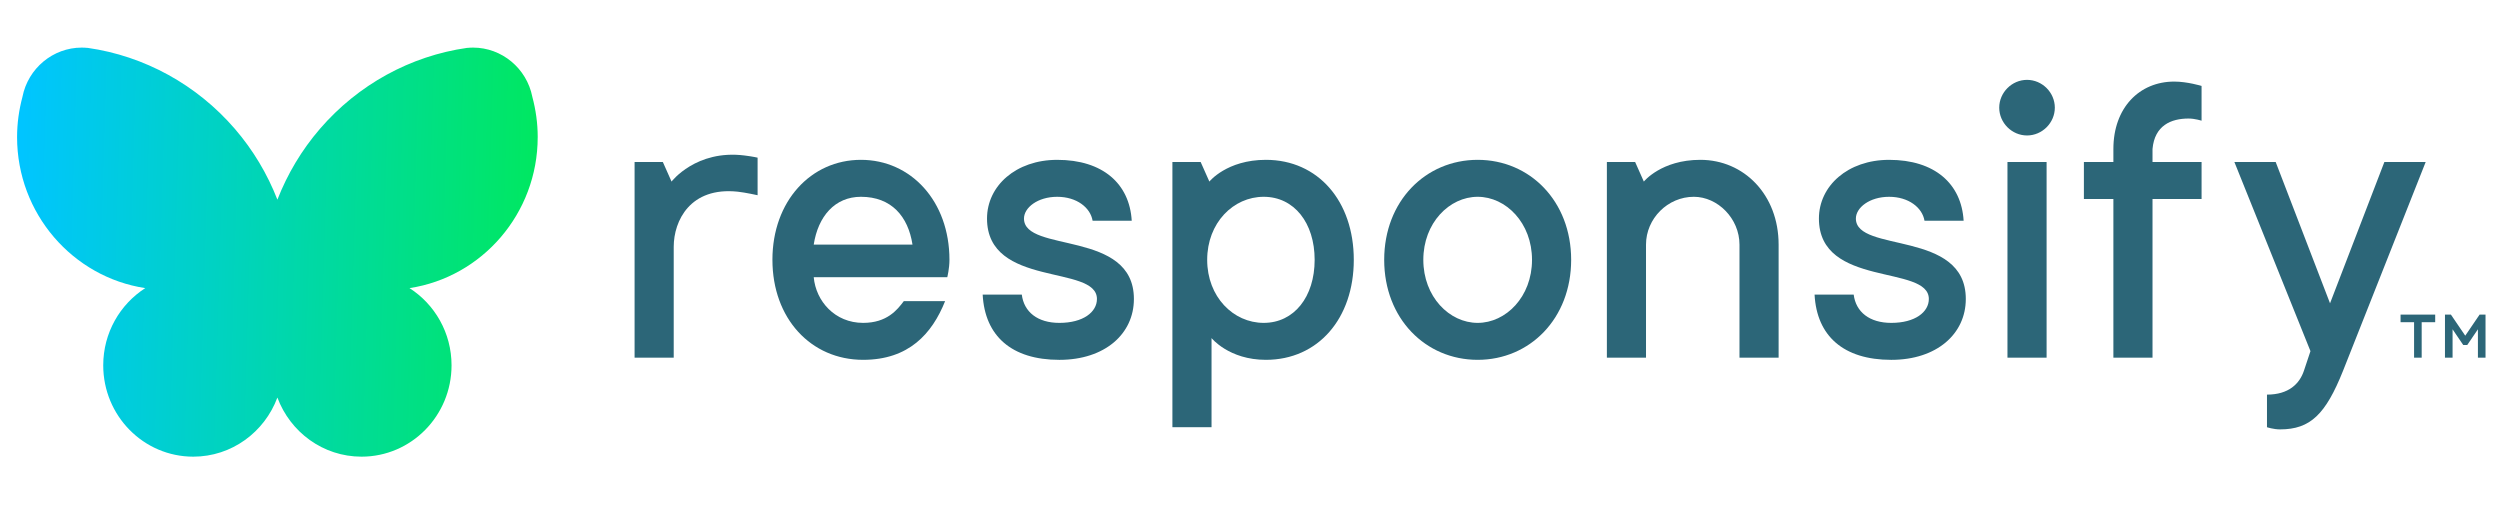
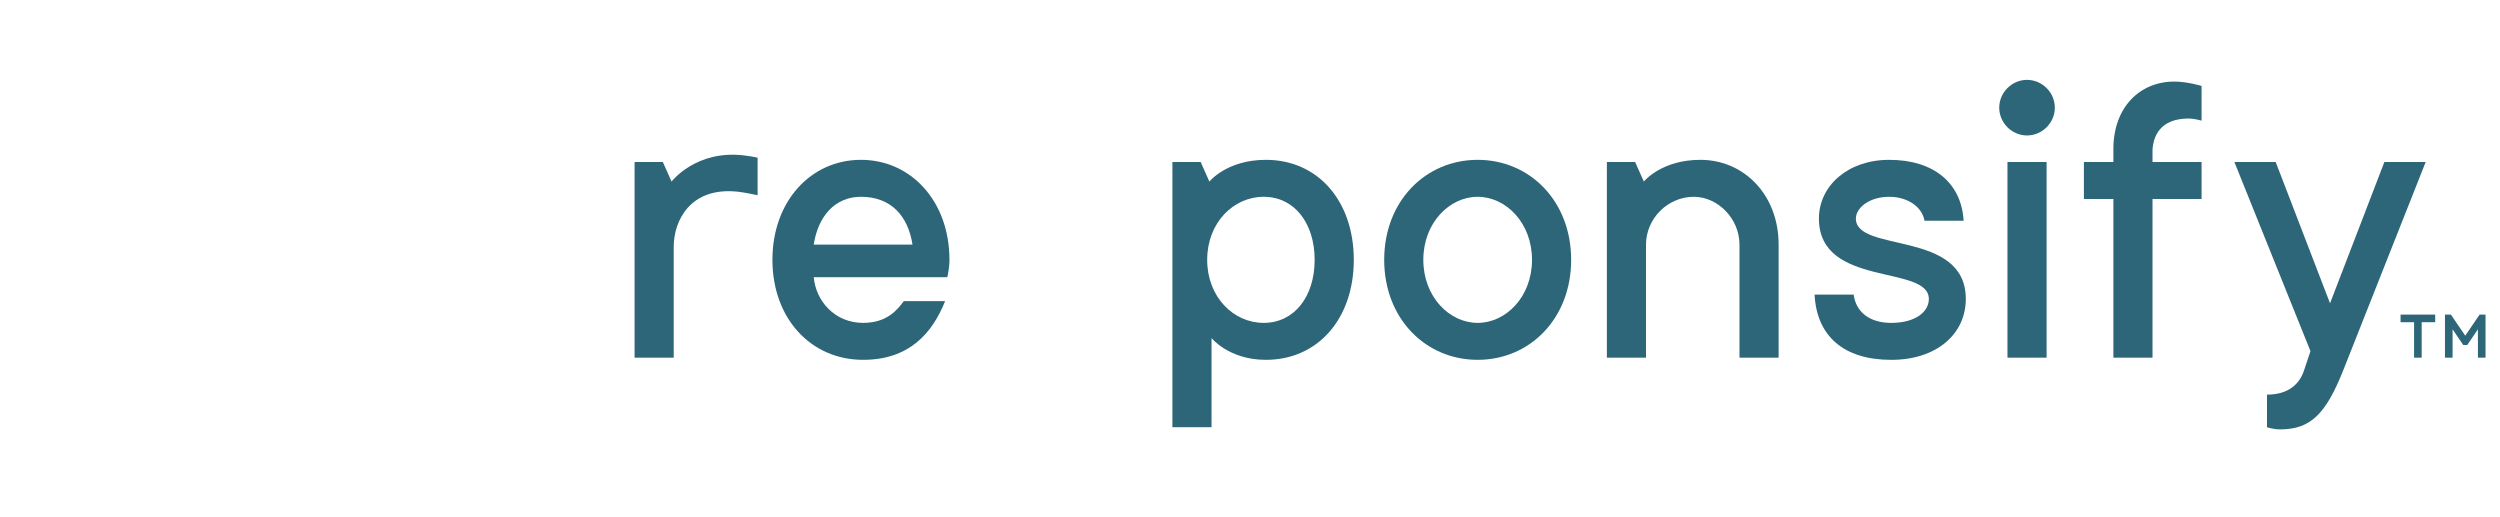
<svg xmlns="http://www.w3.org/2000/svg" enable-background="new 0 0 290.116 60" viewBox="0 0 290.116 60">
  <linearGradient id="a" gradientTransform="matrix(1 0 0 -1 0 64)" gradientUnits="userSpaceOnUse" x1="2.251" x2="62.63" y1="35.824" y2="34.026">
    <stop offset="0" stop-color="#00c5ff" />
    <stop offset="1" stop-color="#00e85f" />
  </linearGradient>
-   <path d="m62.4 15.911c0-1.593-.219-3.16-.627-4.677l.002-.001c-.655-3.308-3.546-5.709-6.876-5.709-.229 0-.457.013-.681.035l-.001-.005c-6.599.939-12.665 4.273-17.08 9.387-2.12 2.455-3.78 5.243-4.946 8.229-1.165-2.986-2.826-5.775-4.946-8.229-4.415-5.113-10.482-8.447-17.08-9.387l-.001.005c-.224-.022-.452-.035-.681-.035-3.33 0-6.221 2.401-6.876 5.709l.002.001c-.408 1.518-.627 3.084-.627 4.677 0 8.88 6.47 16.253 14.876 17.523-2.928 1.878-4.878 5.183-4.878 8.959 0 5.855 4.677 10.601 10.446 10.601 4.47 0 8.273-2.855 9.764-6.861 1.491 4.007 5.294 6.861 9.764 6.861 5.769 0 10.446-4.746 10.446-10.601 0-3.775-1.95-7.081-4.878-8.959 8.406-1.271 14.876-8.644 14.876-17.523z" fill="url(#a)" />
  <g fill="#2c6678">
    <path d="m73.641 18.801h3.28l1.009 2.27s2.849-3.737 8.473-3.027c1.001.126 1.513.252 1.513.252v4.359s-1.43-.317-2.298-.41c-5.517-.588-7.436 3.367-7.436 6.394v12.866h-4.541v-22.704z" />
    <path d="m89.637 30.153c0-6.811 4.47-11.605 10.272-11.605 5.802 0 10.272 4.793 10.272 11.605 0 1.009-.252 2.018-.252 2.018h-15.498c.252 2.775 2.451 5.298 5.731 5.298 2.775 0 3.965-1.514 4.722-2.523h4.793c-1.514 3.784-4.217 6.811-9.515 6.811-6.055 0-10.524-4.793-10.524-11.604zm16.255-1.766c-.505-3.279-2.451-5.55-5.983-5.55-3.027 0-4.974 2.27-5.479 5.55z" />
-     <path d="m114.035 34.19h4.541c.252 2.018 1.837 3.279 4.36 3.279 2.775 0 4.36-1.261 4.36-2.775 0-4.036-12.756-1.261-12.756-9.334 0-3.784 3.351-6.811 8.144-6.811 5.298 0 8.396 2.775 8.649 7.064h-4.541c-.252-1.514-1.837-2.775-4.108-2.775-2.27 0-3.855 1.261-3.855 2.523 0 4.036 12.756 1.261 12.756 9.334 0 4.036-3.351 7.064-8.648 7.064-5.55 0-8.649-2.775-8.901-7.568z" />
    <path d="m210.574 34.19h4.541c.252 2.018 1.837 3.279 4.36 3.279 2.775 0 4.36-1.261 4.36-2.775 0-4.036-12.756-1.261-12.756-9.334 0-3.784 3.351-6.811 8.144-6.811 5.298 0 8.396 2.775 8.649 7.064h-4.541c-.252-1.514-1.837-2.775-4.108-2.775-2.27 0-3.855 1.261-3.855 2.523 0 4.036 12.756 1.261 12.756 9.334 0 4.036-3.351 7.064-8.648 7.064-5.55 0-8.649-2.775-8.901-7.568z" />
    <path d="m136.053 18.801h3.28l1.009 2.27s2.018-2.523 6.559-2.523c6.055 0 10.201 4.793 10.201 11.605 0 6.811-4.146 11.604-10.201 11.604-4.288 0-6.307-2.523-6.307-2.523v10.343h-4.541zm16.507 11.352c0-4.289-2.38-7.316-5.912-7.316s-6.559 3.027-6.559 7.316 3.027 7.316 6.559 7.316 5.912-3.027 5.912-7.316z" />
    <path d="m160.631 30.153c0-6.811 4.793-11.605 10.848-11.605 6.054 0 10.848 4.793 10.848 11.605 0 6.811-4.793 11.604-10.848 11.604-6.055 0-10.848-4.793-10.848-11.604zm17.154 0c0-4.289-3.027-7.316-6.307-7.316-3.28 0-6.307 3.027-6.307 7.316s3.027 7.316 6.307 7.316c3.279 0 6.307-3.027 6.307-7.316z" />
    <path d="m186.472 18.801h3.28l1.009 2.27s2.018-2.523 6.559-2.523c5.046 0 9.082 4.036 9.082 9.839v13.118h-4.541v-13.118c0-3.027-2.523-5.55-5.298-5.55-3.027 0-5.55 2.523-5.55 5.55v13.118h-4.541z" />
    <path d="m232.003 12.494c0-1.76 1.467-3.226 3.226-3.226 1.76 0 3.226 1.466 3.226 3.226 0 1.76-1.466 3.226-3.226 3.226-1.759 0-3.226-1.466-3.226-3.226zm.956 6.307h4.541v22.704h-4.541z" />
    <path d="m245.251 23.09h-3.422v-4.289h3.422v-1.514c0-4.793 3.027-7.82 7.063-7.82 1.513 0 3.17.505 3.17.505v4.036s-.757-.252-1.513-.252c-2.018 0-3.935.799-4.179 3.532v1.514h5.693v4.289h-5.693v18.416h-4.541z" />
    <path d="m263.075 49.578v-3.784c2.523 0 3.784-1.261 4.289-2.775l.757-2.27-8.829-21.948h4.793l6.307 16.398 6.307-16.398h4.793l-9.586 24.218c-2.018 5.045-3.784 6.811-7.316 6.811-.757 0-1.514-.252-1.514-.252z" />
    <path d="m280.145 37.388h-1.568v-.883h4.018v.883h-1.568v4.117h-.883zm3.586-.883h.686l1.667 2.452 1.667-2.452h.686v5h-.883v-3.293l-1.236 1.823h-.469l-1.236-1.823v3.293h-.883z" />
  </g>
</svg>